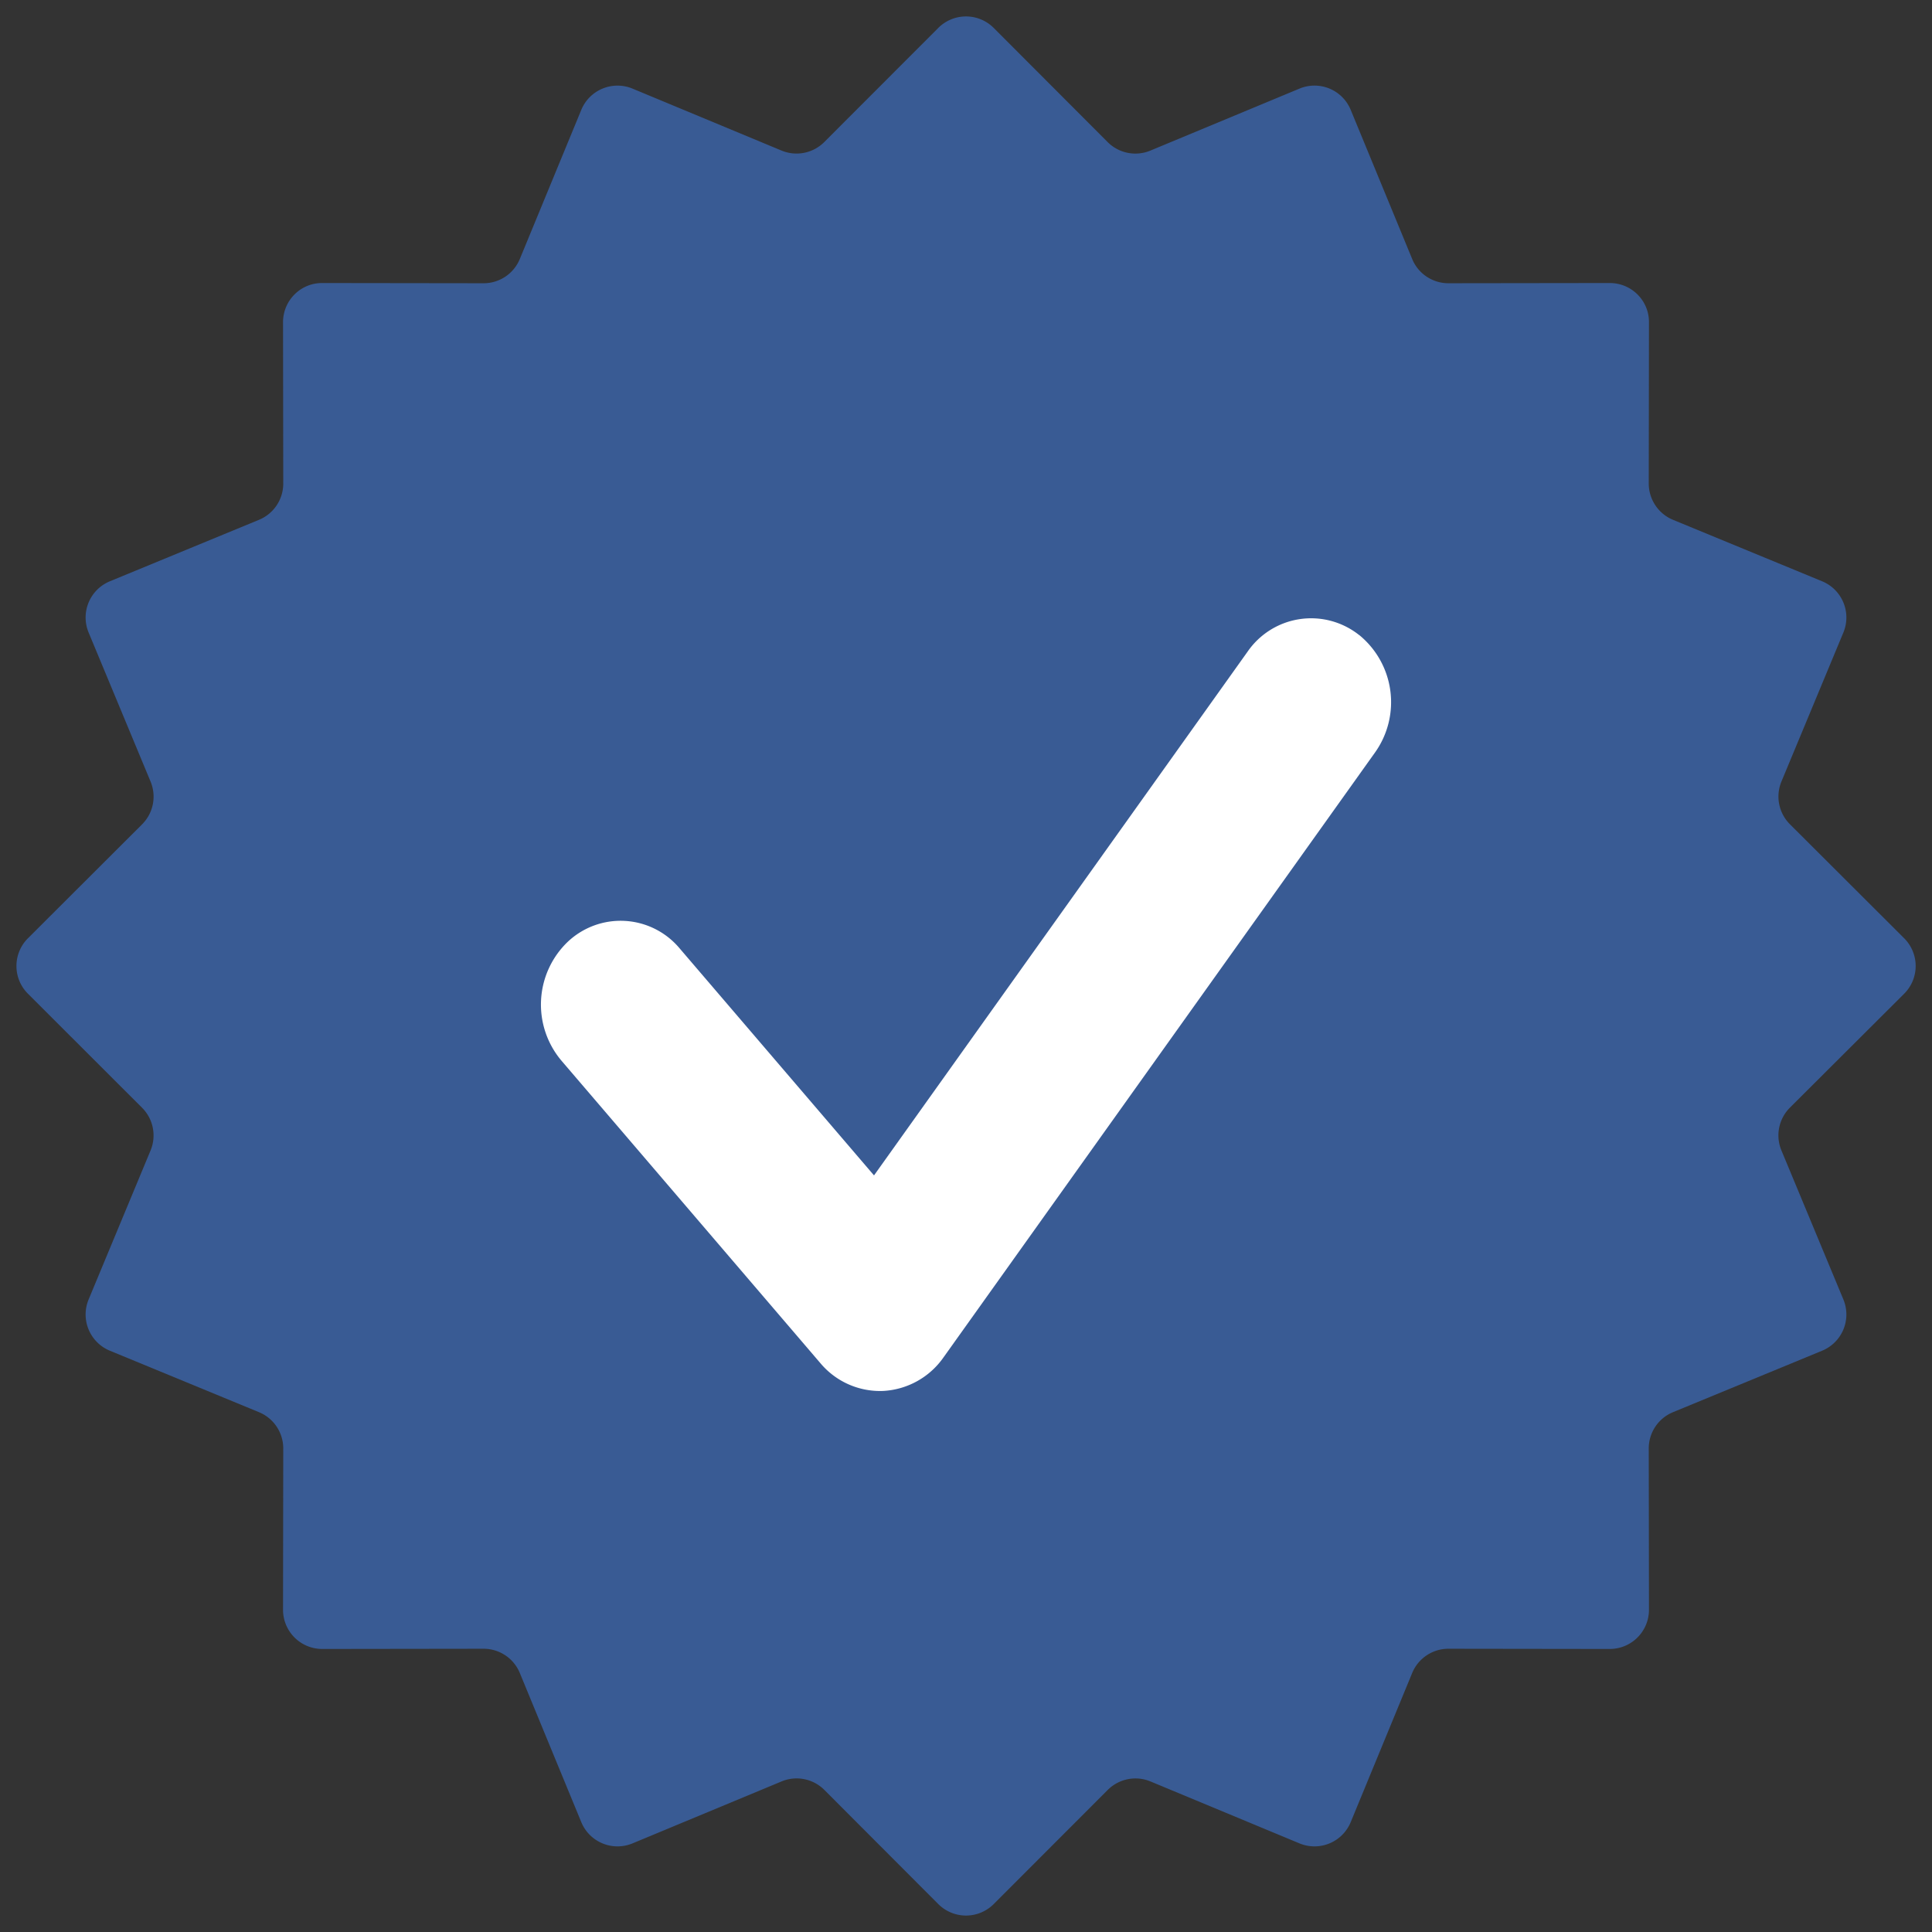
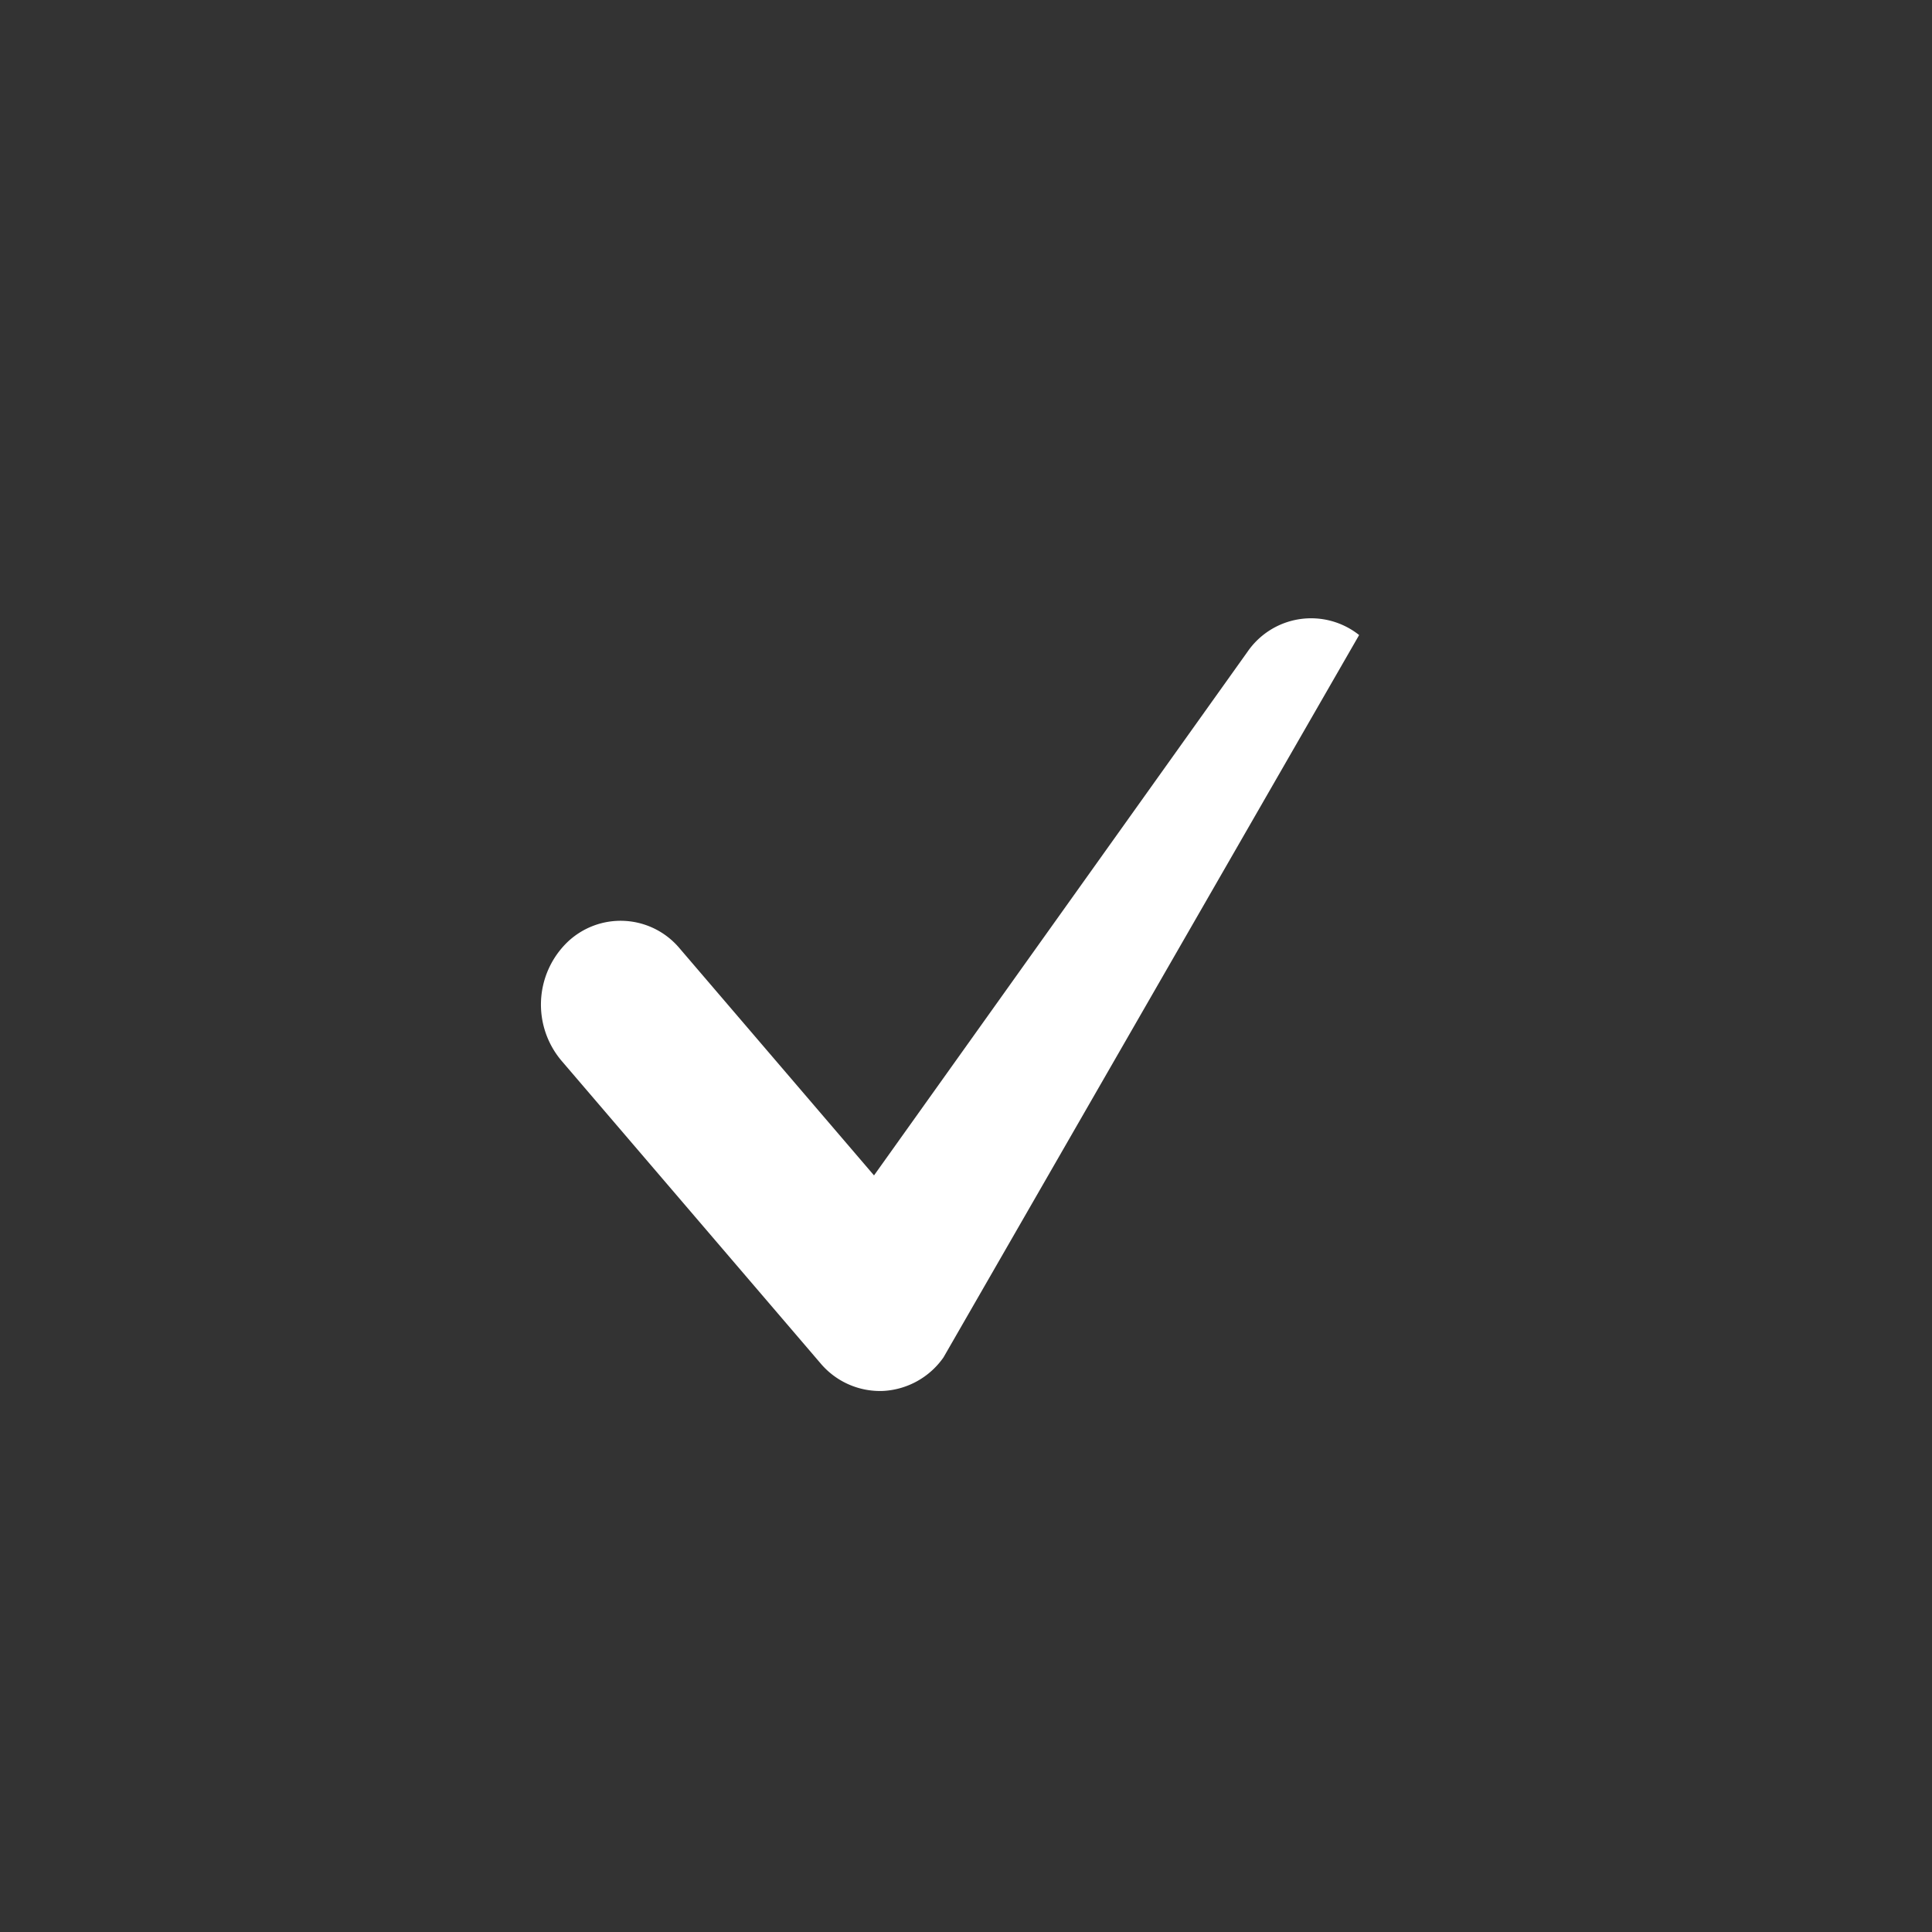
<svg xmlns="http://www.w3.org/2000/svg" width="100%" height="100%" viewBox="0 0 18 18" fill="none">
  <rect x="0" y="0" width="18" height="18" fill="#333333" stroke="none" />
-   <path d="M8.742.26a.365.365 0 0 1 .516 0l1.062 1.064a.365.365 0 0 0 .398.079l1.388-.577c.187-.078.4.01.478.197l.573 1.39c.056.137.19.226.338.226l1.503-.002c.202 0 .366.163.365.365l-.002 1.503c0 .148.09.282.226.338l1.39.573a.365.365 0 0 1 .197.478l-.577 1.388a.365.365 0 0 0 .08.398l1.064 1.062a.365.365 0 0 1 0 .516l-1.065 1.062a.365.365 0 0 0-.079.398l.577 1.388a.365.365 0 0 1-.197.478l-1.39.573a.365.365 0 0 0-.226.338l.002 1.503a.365.365 0 0 1-.365.365l-1.503-.002a.365.365 0 0 0-.338.226l-.573 1.39a.365.365 0 0 1-.478.197l-1.388-.577a.365.365 0 0 0-.398.08L9.258 17.74a.365.365 0 0 1-.516 0L7.68 16.676a.365.365 0 0 0-.398-.079l-1.388.577a.365.365 0 0 1-.478-.197l-.573-1.39a.365.365 0 0 0-.338-.226l-1.503.002a.365.365 0 0 1-.365-.365l.002-1.503a.365.365 0 0 0-.226-.338l-1.39-.573a.365.365 0 0 1-.197-.478l.577-1.388a.365.365 0 0 0-.08-.398L.26 9.258a.365.365 0 0 1 0-.516L1.324 7.68a.365.365 0 0 0 .079-.398L.826 5.894a.365.365 0 0 1 .197-.478l1.39-.573a.365.365 0 0 0 .226-.338l-.002-1.503c0-.202.163-.366.365-.365l1.503.002a.365.365 0 0 0 .338-.226l.573-1.39a.365.365 0 0 1 .478-.197l1.388.577a.365.365 0 0 0 .398-.08L8.742.26Z" fill="#395B94" />
-   <path fill-rule="evenodd" clip-rule="evenodd" d="M12.663 5.916a.808.808 0 0 1 .149 1.093L8.79 12.647a.733.733 0 0 1-.561.312.725.725 0 0 1-.585-.258L5.23 9.881a.81.81 0 0 1 .055-1.102.717.717 0 0 1 1.048.058l1.81 2.114 3.48-4.879a.719.719 0 0 1 1.039-.156Z" fill="#fff" />
+   <path fill-rule="evenodd" clip-rule="evenodd" d="M12.663 5.916L8.79 12.647a.733.733 0 0 1-.561.312.725.725 0 0 1-.585-.258L5.23 9.881a.81.81 0 0 1 .055-1.102.717.717 0 0 1 1.048.058l1.81 2.114 3.48-4.879a.719.719 0 0 1 1.039-.156Z" fill="#fff" />
</svg>